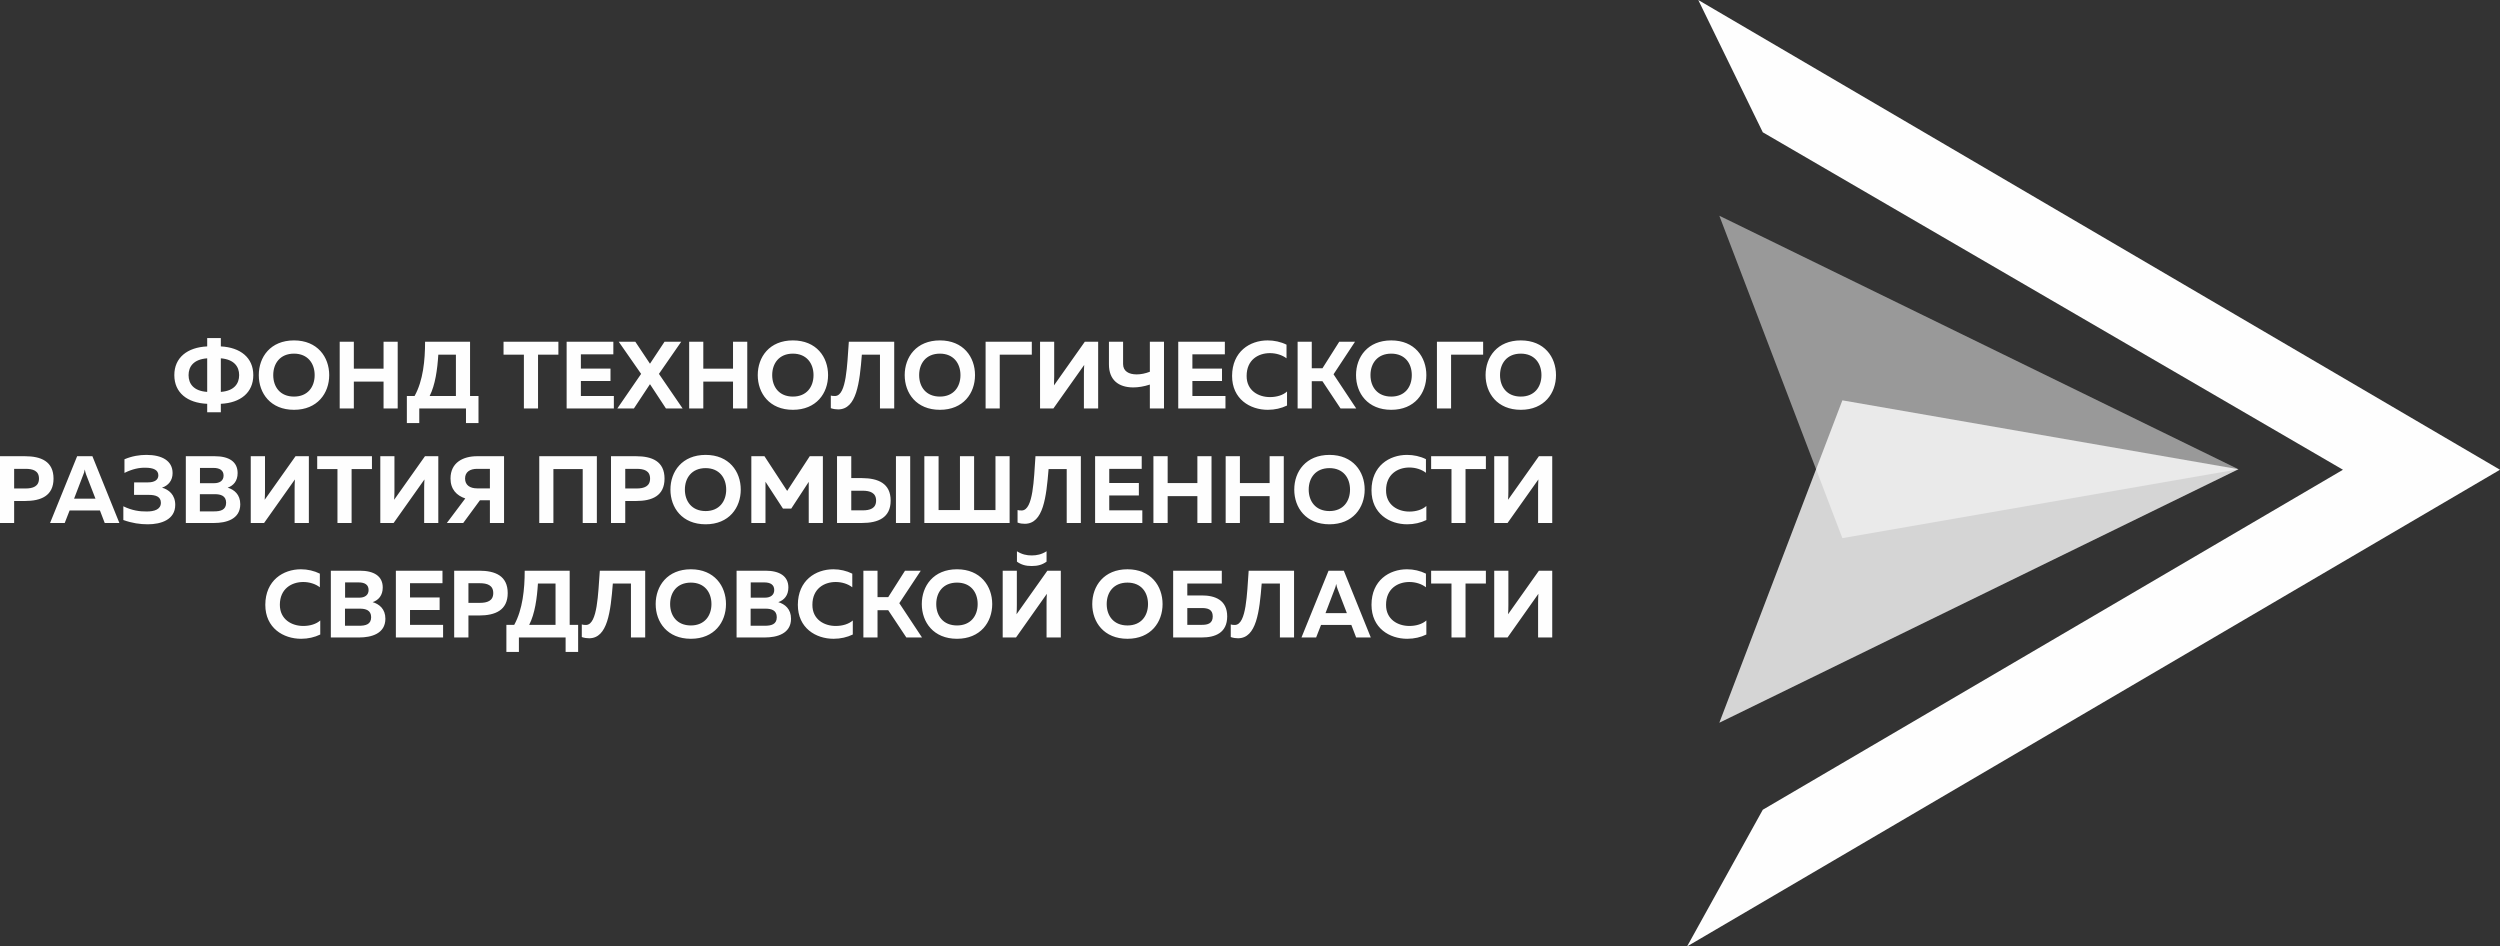
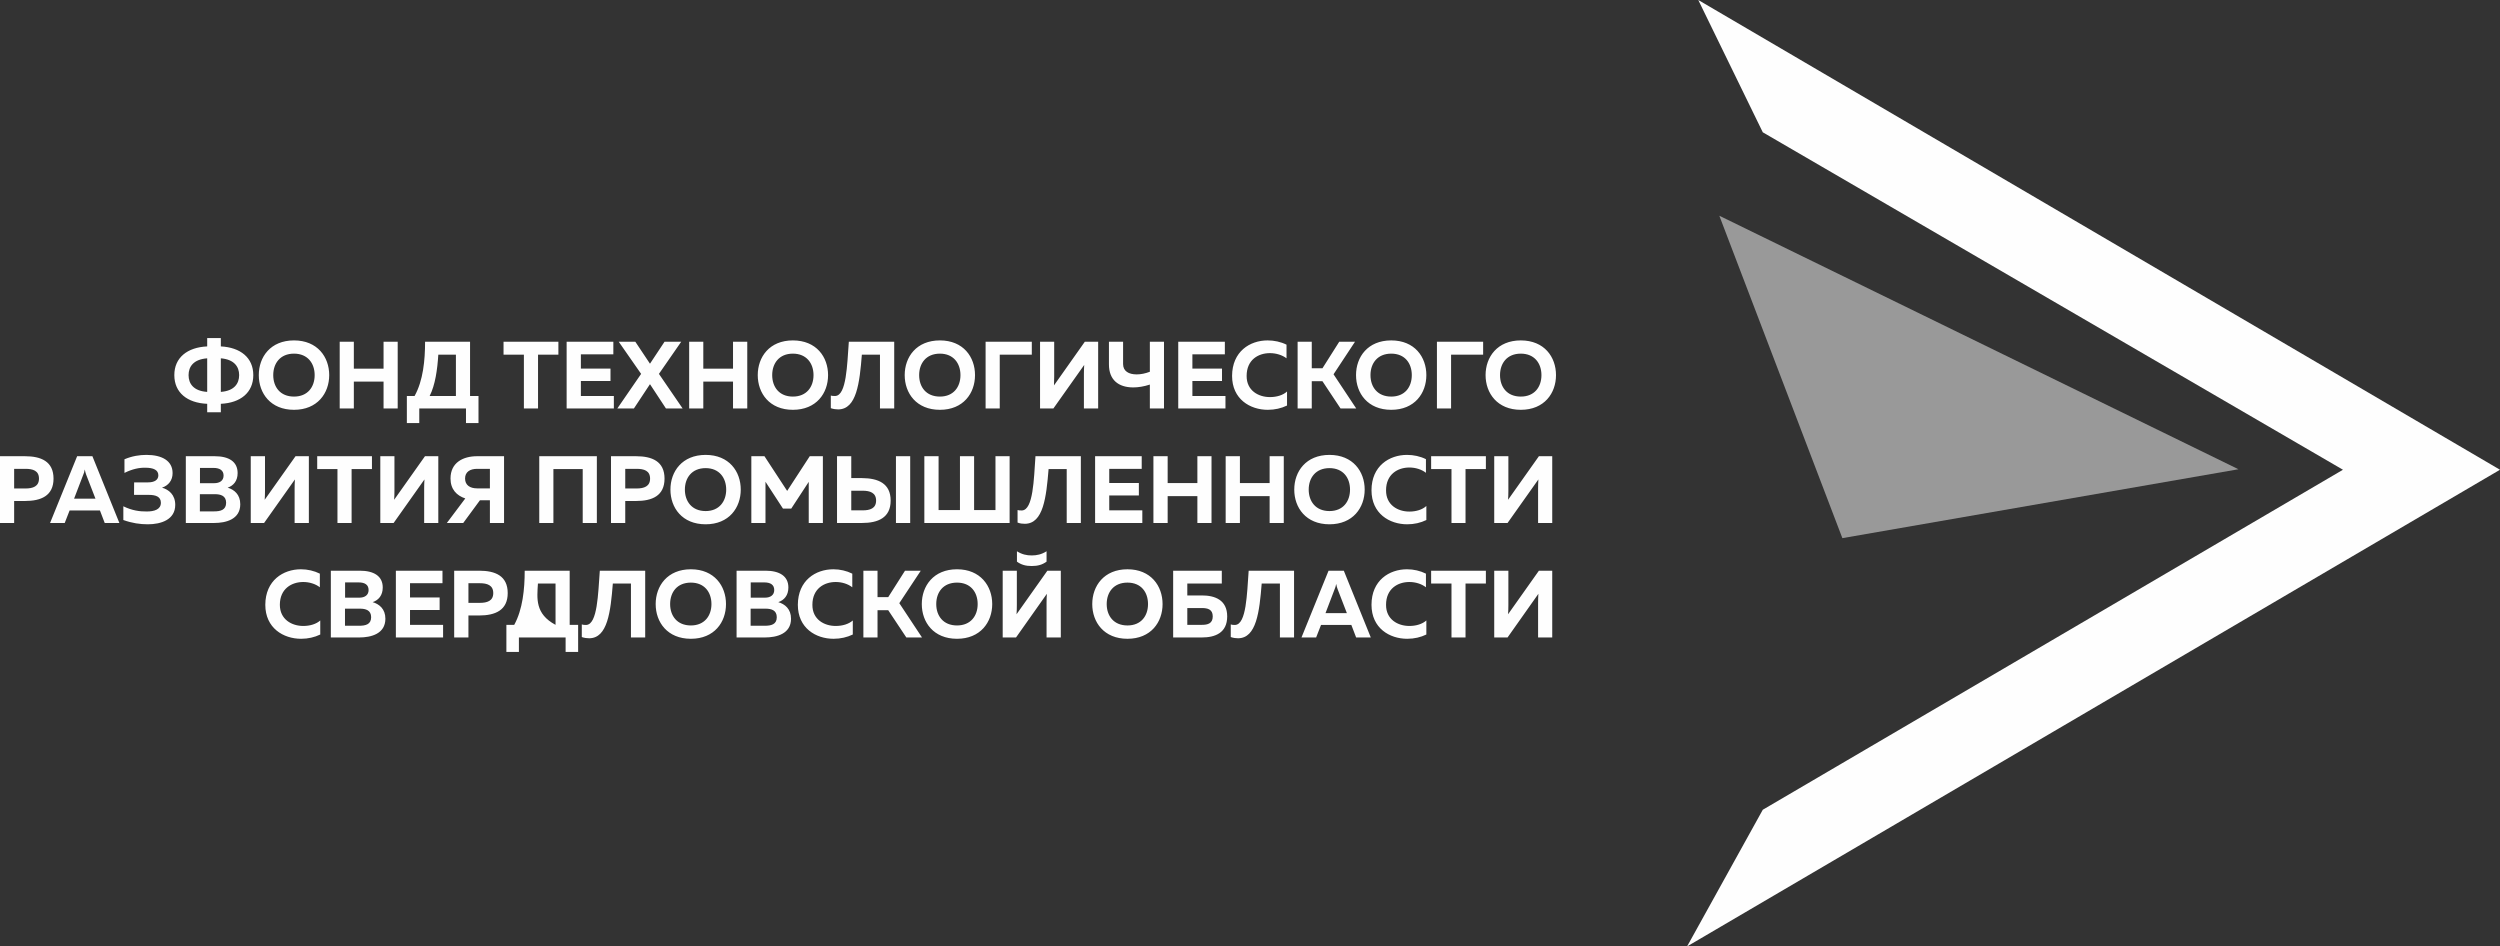
<svg xmlns="http://www.w3.org/2000/svg" width="245.662" height="93" viewBox="0 0 245.662 93" fill="none">
  <rect x="0" y="0" width="245.662" height="93" fill="#333333" stroke="none" />
  <desc>
			Created with Pixso.
	</desc>
  <defs />
  <path id="path" d="M21.7 40.51L21.7 39.68C23.63 39.59 24.89 38.58 24.89 36.86C24.89 35.15 23.63 34.14 21.7 34.04L21.7 33.22L20.36 33.22L20.36 34.04C18.41 34.13 17.13 35.14 17.13 36.86C17.13 38.59 18.41 39.6 20.36 39.68L20.36 40.51L21.7 40.51ZM18.53 36.86C18.53 36.03 19.01 35.31 20.36 35.21L20.36 38.51C19.01 38.42 18.53 37.7 18.53 36.86ZM21.7 35.21C23.02 35.32 23.5 36.04 23.5 36.86C23.5 37.69 23.02 38.41 21.7 38.51L21.7 35.21ZM25.43 36.86C25.43 38.64 26.58 40.27 28.89 40.27C31.19 40.27 32.35 38.64 32.35 36.86C32.35 35.08 31.19 33.45 28.89 33.45C26.58 33.45 25.43 35.08 25.43 36.86ZM30.92 36.86C30.92 38.02 30.24 38.97 28.89 38.97C27.53 38.97 26.85 38.02 26.85 36.86C26.85 35.71 27.53 34.75 28.89 34.75C30.24 34.75 30.92 35.71 30.92 36.86ZM37.69 33.58L37.69 36.23L34.77 36.23L34.77 33.58L33.38 33.58L33.38 40.14L34.77 40.14L34.77 37.5L37.69 37.5L37.69 40.14L39.08 40.14L39.08 33.58L37.69 33.58ZM41.2 41.57L41.2 40.14L45.79 40.14L45.79 41.57L47.02 41.57L47.02 38.91L46.19 38.91L46.19 33.58L41.77 33.58C41.77 35.41 41.58 37.4 40.74 38.91L39.98 38.91L39.98 41.57L41.2 41.57ZM43.07 34.85L44.8 34.85L44.8 38.91L42.22 38.91C42.77 37.83 42.98 36.3 43.07 34.85ZM49.48 33.58L49.48 34.85L51.48 34.85L51.48 40.14L52.87 40.14L52.87 34.85L54.87 34.85L54.87 33.58L49.48 33.58ZM55.68 33.58L55.68 40.14L60.32 40.14L60.32 38.91L57.08 38.91L57.08 37.44L59.99 37.44L59.99 36.22L57.08 36.22L57.08 34.82L60.27 34.82L60.27 33.58L55.68 33.58ZM62.29 40.14L63.87 37.75L65.44 40.14L67.08 40.14L64.75 36.74L66.94 33.58L65.3 33.58L63.87 35.74L62.43 33.58L60.8 33.58L63 36.74L60.66 40.14L62.29 40.14ZM72.03 33.58L72.03 36.23L69.11 36.23L69.11 33.58L67.72 33.58L67.72 40.14L69.11 40.14L69.11 37.5L72.03 37.5L72.03 40.14L73.43 40.14L73.43 33.58L72.03 33.58ZM0 44.83L0 51.39L1.39 51.39L1.39 49.23L2.45 49.23C4.02 49.23 5.26 48.73 5.26 47.03C5.26 45.33 4.02 44.83 2.45 44.83L0 44.83ZM3.83 47.03C3.83 47.8 3.23 48 2.51 48L1.39 48L1.39 46.07L2.51 46.07C3.23 46.07 3.83 46.25 3.83 47.03ZM6.36 51.39L6.84 50.16L9.82 50.16L10.29 51.39L11.73 51.39L9.08 44.83L7.58 44.83L4.92 51.39L6.36 51.39ZM8.18 46.65C8.24 46.52 8.29 46.38 8.33 46.13C8.38 46.38 8.42 46.52 8.47 46.65L9.38 49L7.28 49L8.18 46.65ZM17.22 49.61C17.22 48.62 16.59 48.11 15.92 47.92C16.55 47.71 16.96 47.21 16.96 46.49C16.96 45.28 15.92 44.7 14.39 44.7C13.71 44.7 12.99 44.81 12.23 45.13L12.23 46.47C13.02 46.08 13.68 45.95 14.27 45.96C15.1 45.96 15.56 46.19 15.56 46.71C15.56 47.17 15.16 47.4 14.55 47.4L13.18 47.4L13.17 48.63L14.64 48.63C15.27 48.63 15.81 48.79 15.81 49.4C15.81 50.08 15.13 50.26 14.43 50.26C13.74 50.27 12.98 50.17 12.12 49.75L12.12 51.1C12.99 51.41 13.76 51.52 14.53 51.52C15.82 51.52 17.22 51.07 17.22 49.61ZM18.26 44.83L18.26 51.39L21.05 51.39C22.19 51.39 23.61 51.04 23.61 49.55C23.61 48.59 23.01 48.11 22.37 47.92C22.94 47.73 23.35 47.26 23.35 46.49C23.35 45.36 22.49 44.83 21.1 44.83L18.26 44.83ZM22.22 49.4C22.22 50.12 21.66 50.25 21.04 50.25L19.64 50.25L19.64 48.56L21.11 48.56C21.67 48.56 22.22 48.71 22.22 49.4ZM21.97 46.73C21.97 47.24 21.58 47.48 21.05 47.48L19.65 47.48L19.65 45.98L20.98 45.98C21.59 45.98 21.97 46.22 21.97 46.73ZM30.35 51.39L30.35 44.83L29.04 44.83L26.01 49.11C26.03 48.84 26.04 48.51 26.04 48.21L26.04 44.83L24.64 44.83L24.64 51.39L25.95 51.39L28.98 47.11C28.96 47.38 28.95 47.71 28.95 48.01L28.95 51.39L30.35 51.39ZM31.17 44.83L31.17 46.09L33.16 46.09L33.16 51.39L34.55 51.39L34.55 46.09L36.55 46.09L36.55 44.83L31.17 44.83ZM43.07 51.39L43.07 44.83L41.76 44.83L38.73 49.11C38.75 48.84 38.76 48.51 38.76 48.21L38.76 44.83L37.37 44.83L37.37 51.39L38.68 51.39L41.71 47.11C41.69 47.38 41.68 47.71 41.68 48.01L41.68 51.39L43.07 51.39ZM45.52 51.39L47.16 49.16L48.14 49.16L48.14 51.39L49.53 51.39L49.53 44.83L46.88 44.83C45.51 44.83 44.27 45.45 44.27 47.02C44.27 48.09 44.88 48.7 45.72 48.98L43.91 51.39L45.52 51.39ZM45.7 47.02C45.7 46.37 46.19 46.07 46.89 46.07L48.14 46.07L48.14 47.99L46.89 47.99C46.19 47.99 45.7 47.68 45.7 47.02ZM54.38 51.39L54.38 46.09L57.26 46.09L57.26 51.39L58.65 51.39L58.65 44.83L52.99 44.83L52.99 51.39L54.38 51.39ZM60.04 44.83L60.04 51.39L61.44 51.39L61.44 49.23L62.5 49.23C64.07 49.23 65.3 48.73 65.3 47.03C65.3 45.33 64.07 44.83 62.5 44.83L60.04 44.83ZM63.88 47.03C63.88 47.8 63.28 48 62.56 48L61.44 48L61.44 46.07L62.56 46.07C63.28 46.07 63.88 46.25 63.88 47.03ZM65.88 48.11C65.88 49.89 67.03 51.52 69.34 51.52C71.64 51.52 72.79 49.89 72.79 48.11C72.79 46.33 71.64 44.7 69.34 44.7C67.03 44.7 65.88 46.33 65.88 48.11ZM71.36 48.11C71.36 49.26 70.68 50.22 69.34 50.22C67.98 50.22 67.3 49.26 67.3 48.11C67.3 46.96 67.98 46 69.34 46C70.68 46 71.36 46.96 71.36 48.11ZM79.57 44.83L77.35 48.24L75.12 44.83L73.83 44.83L73.83 51.39L75.22 51.39L75.22 47.34L76.94 49.98L77.75 49.98L79.47 47.35L79.47 51.39L80.86 51.39L80.86 44.83L79.57 44.83ZM84.71 51.39C86.28 51.39 87.52 50.88 87.52 49.19C87.52 47.49 86.28 46.99 84.71 46.98L83.65 46.98L83.65 44.83L82.25 44.83L82.25 51.39L84.71 51.39ZM83.65 48.22L84.77 48.22C85.49 48.22 86.09 48.42 86.09 49.19C86.09 49.96 85.49 50.15 84.77 50.15L83.65 50.15L83.65 48.22ZM89.44 51.39L89.44 44.83L88.04 44.83L88.04 51.39L89.44 51.39ZM99.21 51.39L99.21 44.83L97.82 44.83L97.82 50.12L95.72 50.12L95.72 44.83L94.33 44.83L94.33 50.12L92.23 50.12L92.23 44.83L90.83 44.83L90.83 51.39L99.21 51.39ZM101.75 44.83C101.59 47.13 101.53 50.09 100.43 50.16C100.25 50.17 100.11 50.15 99.99 50.12L99.99 51.35C100.25 51.45 100.49 51.47 100.71 51.47C102.52 51.46 102.81 48.89 103.04 46.09L104.82 46.09L104.82 51.39L106.21 51.39L106.21 44.83L101.75 44.83ZM107.61 44.83L107.61 51.39L112.25 51.39L112.25 50.15L109 50.15L109 48.69L111.91 48.69L111.91 47.46L109 47.46L109 46.07L112.19 46.07L112.19 44.83L107.61 44.83ZM117.66 44.83L117.66 47.47L114.74 47.47L114.74 44.83L113.34 44.83L113.34 51.39L114.74 51.39L114.74 48.75L117.66 48.75L117.66 51.39L119.05 51.39L119.05 44.83L117.66 44.83ZM124.76 44.83L124.76 47.47L121.84 47.47L121.84 44.83L120.44 44.83L120.44 51.39L121.84 51.39L121.84 48.75L124.76 48.75L124.76 51.39L126.15 51.39L126.15 44.83L124.76 44.83ZM127.18 48.11C127.18 49.89 128.33 51.52 130.64 51.52C132.94 51.52 134.1 49.89 134.1 48.11C134.1 46.33 132.94 44.7 130.64 44.7C128.33 44.7 127.18 46.33 127.18 48.11ZM132.66 48.11C132.66 49.26 131.99 50.22 130.64 50.22C129.28 50.22 128.6 49.26 128.6 48.11C128.6 46.96 129.28 46 130.64 46C131.99 46 132.66 46.96 132.66 48.11ZM134.77 48.18C134.77 50.47 136.54 51.52 138.28 51.52C138.97 51.52 139.61 51.37 140.16 51.1L140.16 49.72C139.77 50.08 139.16 50.27 138.49 50.27C137.36 50.27 136.19 49.63 136.2 48.18C136.2 46.6 137.35 45.94 138.49 45.94C139.1 45.94 139.7 46.13 140.12 46.46L140.12 45.12C139.56 44.84 138.91 44.7 138.26 44.7C136.52 44.7 134.77 45.79 134.77 48.18ZM140.63 44.83L140.63 46.09L142.63 46.09L142.63 51.39L144.01 51.39L144.01 46.09L146.01 46.09L146.01 44.83L140.63 44.83ZM152.53 51.39L152.53 44.83L151.22 44.83L148.19 49.11C148.21 48.84 148.22 48.51 148.22 48.21L148.22 44.83L146.83 44.83L146.83 51.39L148.14 51.39L151.17 47.11C151.15 47.38 151.14 47.71 151.14 48.01L151.14 51.39L152.53 51.39ZM74.46 36.86C74.46 38.64 75.61 40.27 77.91 40.27C80.22 40.27 81.37 38.64 81.37 36.86C81.37 35.08 80.22 33.45 77.91 33.45C75.61 33.45 74.46 35.08 74.46 36.86ZM79.94 36.86C79.94 38.02 79.26 38.97 77.91 38.97C76.56 38.97 75.88 38.02 75.88 36.86C75.88 35.71 76.56 34.75 77.91 34.75C79.26 34.75 79.94 35.71 79.94 36.86ZM83.41 33.58C83.24 35.89 83.18 38.84 82.09 38.91C81.9 38.92 81.76 38.91 81.64 38.87L81.64 40.11C81.9 40.2 82.14 40.23 82.37 40.23C84.17 40.22 84.47 37.64 84.69 34.85L86.47 34.85L86.47 40.14L87.87 40.14L87.87 33.58L83.41 33.58ZM88.9 36.86C88.9 38.64 90.05 40.27 92.36 40.27C94.66 40.27 95.81 38.64 95.81 36.86C95.81 35.08 94.66 33.45 92.36 33.45C90.05 33.45 88.9 35.08 88.9 36.86ZM94.38 36.86C94.38 38.02 93.7 38.97 92.36 38.97C91 38.97 90.32 38.02 90.32 36.86C90.32 35.71 91 34.75 92.36 34.75C93.7 34.75 94.38 35.71 94.38 36.86ZM98.24 40.14L98.24 34.85L101.39 34.85L101.39 33.58L96.85 33.58L96.85 40.14L98.24 40.14ZM107.91 40.14L107.91 33.58L106.6 33.58L103.57 37.87C103.58 37.59 103.59 37.27 103.59 36.97L103.59 33.58L102.2 33.58L102.2 40.14L103.51 40.14L106.54 35.86C106.52 36.13 106.51 36.46 106.51 36.76L106.51 40.14L107.91 40.14ZM114.38 40.14L114.38 33.58L112.99 33.58L112.99 36.53C112.55 36.7 112.11 36.79 111.7 36.79C110.92 36.79 110.36 36.48 110.36 35.77L110.36 33.58L108.97 33.58L108.97 35.81C108.97 37.33 109.9 38.06 111.34 38.07C111.86 38.07 112.41 37.98 112.99 37.79L112.99 40.14L114.38 40.14ZM115.78 33.58L115.78 40.14L120.42 40.14L120.42 38.91L117.17 38.91L117.17 37.44L120.08 37.44L120.08 36.22L117.17 36.22L117.17 34.82L120.36 34.82L120.36 33.58L115.78 33.58ZM121.07 36.94C121.07 39.22 122.84 40.27 124.58 40.27C125.27 40.27 125.91 40.12 126.47 39.85L126.47 38.47C126.08 38.83 125.46 39.02 124.79 39.02C123.66 39.02 122.49 38.38 122.5 36.94C122.5 35.35 123.65 34.7 124.79 34.7C125.4 34.7 126 34.89 126.42 35.21L126.42 33.87C125.86 33.59 125.21 33.45 124.56 33.45C122.82 33.45 121.08 34.54 121.07 36.94ZM128.9 40.14L128.9 37.46L129.95 37.46L131.73 40.14L133.27 40.14L131.04 36.78L133.15 33.58L131.6 33.58L129.95 36.19L128.9 36.19L128.9 33.58L127.51 33.58L127.51 40.14L128.9 40.14ZM133.25 36.86C133.25 38.64 134.4 40.27 136.71 40.27C139.01 40.27 140.16 38.64 140.16 36.86C140.16 35.08 139.01 33.45 136.71 33.45C134.4 33.45 133.25 35.08 133.25 36.86ZM138.73 36.86C138.73 38.02 138.06 38.97 136.71 38.97C135.35 38.97 134.67 38.02 134.67 36.86C134.67 35.71 135.35 34.75 136.71 34.75C138.06 34.75 138.73 35.71 138.73 36.86ZM142.59 40.14L142.59 34.85L145.74 34.85L145.74 33.58L141.2 33.58L141.2 40.14L142.59 40.14ZM145.98 36.86C145.98 38.64 147.14 40.27 149.44 40.27C151.75 40.27 152.9 38.64 152.9 36.86C152.9 35.08 151.75 33.45 149.44 33.45C147.14 33.45 145.98 35.08 145.98 36.86ZM151.47 36.86C151.47 38.02 150.79 38.97 149.44 38.97C148.08 38.97 147.4 38.02 147.4 36.86C147.4 35.71 148.08 34.75 149.44 34.75C150.79 34.75 151.47 35.71 151.47 36.86Z" fill="#FEFEFE" fill-opacity="1" fill-rule="nonzero" />
-   <path id="path" d="M26.07 59.43C26.07 61.72 27.85 62.77 29.59 62.77C30.27 62.77 30.92 62.62 31.47 62.35L31.47 60.97C31.08 61.32 30.47 61.51 29.8 61.51C28.67 61.51 27.5 60.87 27.5 59.43C27.5 57.85 28.66 57.19 29.8 57.19C30.4 57.19 31.01 57.38 31.43 57.71L31.43 56.37C30.87 56.09 30.22 55.94 29.57 55.94C27.83 55.94 26.08 57.03 26.07 59.43ZM32.51 56.08L32.51 62.64L35.31 62.64C36.45 62.64 37.87 62.29 37.87 60.8C37.87 59.83 37.26 59.36 36.62 59.17C37.2 58.97 37.61 58.5 37.61 57.73C37.61 56.61 36.74 56.08 35.36 56.08L32.51 56.08ZM36.47 60.65C36.47 61.36 35.92 61.49 35.29 61.49L33.9 61.49L33.9 59.81L35.37 59.81C35.93 59.81 36.47 59.96 36.47 60.65ZM36.22 57.98C36.22 58.48 35.84 58.73 35.31 58.73L33.91 58.73L33.91 57.23L35.24 57.23C35.85 57.23 36.22 57.46 36.22 57.98ZM38.9 56.08L38.9 62.64L43.54 62.64L43.54 61.4L40.29 61.4L40.29 59.94L43.2 59.94L43.2 58.71L40.29 58.71L40.29 57.31L43.48 57.31L43.48 56.08L38.9 56.08ZM44.63 56.08L44.63 62.64L46.03 62.64L46.03 60.48L47.09 60.48C48.66 60.48 49.89 59.97 49.89 58.28C49.89 56.58 48.66 56.08 47.09 56.08L44.63 56.08ZM48.47 58.28C48.47 59.05 47.87 59.24 47.15 59.24L46.03 59.24L46.03 57.31L47.15 57.31C47.87 57.31 48.47 57.5 48.47 58.28ZM50.99 64.06L50.99 62.64L55.58 62.64L55.58 64.06L56.81 64.06L56.81 61.4L55.98 61.4L55.98 56.08L51.56 56.08C51.56 57.9 51.36 59.89 50.53 61.4L49.76 61.4L49.76 64.06L50.99 64.06ZM52.86 57.34L54.59 57.34L54.59 61.4L52 61.4C52.56 60.32 52.77 58.79 52.86 57.34ZM58.94 56.08C58.77 58.38 58.71 61.33 57.62 61.41C57.43 61.42 57.29 61.4 57.17 61.36L57.17 62.6C57.43 62.69 57.67 62.72 57.9 62.72C59.7 62.71 60 60.13 60.22 57.34L62 57.34L62 62.64L63.4 62.64L63.4 56.08L58.94 56.08ZM64.43 59.36C64.43 61.14 65.58 62.77 67.89 62.77C70.19 62.77 71.34 61.14 71.34 59.36C71.34 57.58 70.19 55.94 67.89 55.94C65.58 55.94 64.43 57.58 64.43 59.36ZM69.91 59.36C69.91 60.51 69.23 61.46 67.89 61.46C66.53 61.46 65.85 60.51 65.85 59.36C65.85 58.2 66.53 57.25 67.89 57.25C69.23 57.25 69.91 58.2 69.91 59.36ZM72.38 56.08L72.38 62.64L75.17 62.64C76.31 62.64 77.73 62.29 77.73 60.8C77.73 59.83 77.12 59.36 76.48 59.17C77.06 58.97 77.47 58.5 77.47 57.73C77.47 56.61 76.6 56.08 75.22 56.08L72.38 56.08ZM76.33 60.65C76.33 61.36 75.78 61.49 75.15 61.49L73.76 61.49L73.76 59.81L75.23 59.81C75.79 59.81 76.33 59.96 76.33 60.65ZM76.08 57.98C76.08 58.48 75.7 58.73 75.17 58.73L73.77 58.73L73.77 57.23L75.1 57.23C75.71 57.23 76.08 57.46 76.08 57.98ZM78.4 59.43C78.4 61.72 80.17 62.77 81.91 62.77C82.6 62.77 83.24 62.62 83.8 62.35L83.8 60.97C83.41 61.32 82.79 61.51 82.12 61.51C80.99 61.51 79.82 60.87 79.83 59.43C79.83 57.85 80.98 57.19 82.12 57.19C82.73 57.19 83.33 57.38 83.75 57.71L83.75 56.37C83.19 56.09 82.54 55.94 81.89 55.94C80.15 55.94 78.41 57.03 78.4 59.43ZM86.23 62.64L86.23 59.96L87.28 59.96L89.06 62.64L90.6 62.64L88.37 59.27L90.48 56.08L88.93 56.08L87.28 58.68L86.23 58.68L86.23 56.08L84.84 56.08L84.84 62.64L86.23 62.64ZM90.58 59.36C90.58 61.14 91.73 62.77 94.04 62.77C96.34 62.77 97.5 61.14 97.5 59.36C97.5 57.58 96.34 55.94 94.04 55.94C91.73 55.94 90.58 57.58 90.58 59.36ZM96.07 59.36C96.07 60.51 95.39 61.46 94.04 61.46C92.68 61.46 92 60.51 92 59.36C92 58.2 92.68 57.25 94.04 57.25C95.39 57.25 96.07 58.2 96.07 59.36ZM102.84 62.64L102.84 59.25C102.84 58.95 102.85 58.62 102.87 58.35L99.84 62.64L98.53 62.64L98.53 56.08L99.92 56.08L99.92 59.46C99.92 59.76 99.91 60.09 99.89 60.36L102.92 56.08L104.24 56.08L104.24 62.64L102.84 62.64ZM102.84 55.19L102.84 54.17C102.35 54.48 101.88 54.58 101.38 54.58C100.88 54.58 100.42 54.48 99.93 54.17L99.93 55.19C100.34 55.49 100.78 55.62 101.38 55.62C101.99 55.62 102.43 55.49 102.84 55.19ZM107.33 59.36C107.33 61.14 108.48 62.77 110.79 62.77C113.09 62.77 114.24 61.14 114.24 59.36C114.24 57.58 113.09 55.94 110.79 55.94C108.48 55.94 107.33 57.58 107.33 59.36ZM112.81 59.36C112.81 60.51 112.14 61.46 110.79 61.46C109.43 61.46 108.75 60.51 108.75 59.36C108.75 58.2 109.43 57.25 110.79 57.25C112.14 57.25 112.81 58.2 112.81 59.36ZM116.67 58.51L116.67 57.34L120.06 57.34L120.06 56.08L115.28 56.08L115.28 62.64L118.1 62.64C119.38 62.64 120.59 62.21 120.59 60.57C120.59 58.95 119.38 58.51 118.1 58.51L116.67 58.51ZM116.67 61.4L116.67 59.75L118.11 59.75C118.66 59.75 119.17 59.87 119.17 60.57C119.17 61.28 118.66 61.4 118.11 61.4L116.67 61.4ZM122.7 56.08C122.53 58.38 122.48 61.33 121.38 61.41C121.2 61.42 121.06 61.4 120.94 61.36L120.94 62.6C121.2 62.69 121.44 62.72 121.66 62.72C123.46 62.71 123.76 60.13 123.98 57.34L125.77 57.34L125.77 62.64L127.16 62.64L127.16 56.08L122.7 56.08ZM129.33 62.64L129.81 61.41L132.79 61.41L133.26 62.64L134.7 62.64L132.05 56.08L130.55 56.08L127.89 62.64L129.33 62.64ZM131.15 57.89C131.21 57.76 131.25 57.63 131.3 57.38C131.35 57.63 131.39 57.76 131.44 57.89L132.35 60.25L130.25 60.25L131.15 57.89ZM134.77 59.43C134.77 61.72 136.54 62.77 138.28 62.77C138.97 62.77 139.61 62.62 140.16 62.35L140.16 60.97C139.77 61.32 139.16 61.51 138.49 61.51C137.36 61.51 136.19 60.87 136.2 59.43C136.2 57.85 137.35 57.19 138.49 57.19C139.1 57.19 139.7 57.38 140.12 57.71L140.12 56.37C139.56 56.09 138.91 55.94 138.26 55.94C136.52 55.94 134.77 57.03 134.77 59.43ZM140.63 56.08L140.63 57.34L142.63 57.34L142.63 62.64L144.01 62.64L144.01 57.34L146.01 57.34L146.01 56.08L140.63 56.08ZM152.53 62.64L152.53 56.08L151.22 56.08L148.19 60.36C148.21 60.09 148.22 59.76 148.22 59.46L148.22 56.08L146.83 56.08L146.83 62.64L148.14 62.64L151.17 58.35C151.15 58.62 151.14 58.95 151.14 59.25L151.14 62.64L152.53 62.64Z" fill="#FEFEFE" fill-opacity="1" fill-rule="nonzero" />
+   <path id="path" d="M26.07 59.43C26.07 61.72 27.85 62.77 29.59 62.77C30.27 62.77 30.92 62.62 31.47 62.35L31.47 60.97C31.08 61.32 30.47 61.51 29.8 61.51C28.67 61.51 27.5 60.87 27.5 59.43C27.5 57.85 28.66 57.19 29.8 57.19C30.4 57.19 31.01 57.38 31.43 57.71L31.43 56.37C30.87 56.09 30.22 55.94 29.57 55.94C27.83 55.94 26.08 57.03 26.07 59.43ZM32.51 56.08L32.51 62.64L35.31 62.64C36.45 62.64 37.87 62.29 37.87 60.8C37.87 59.83 37.26 59.36 36.62 59.17C37.2 58.97 37.61 58.5 37.61 57.73C37.61 56.61 36.74 56.08 35.36 56.08L32.51 56.08ZM36.47 60.65C36.47 61.36 35.92 61.49 35.29 61.49L33.9 61.49L33.9 59.81L35.37 59.81C35.93 59.81 36.47 59.96 36.47 60.65ZM36.22 57.98C36.22 58.48 35.84 58.73 35.31 58.73L33.91 58.73L33.91 57.23L35.24 57.23C35.85 57.23 36.22 57.46 36.22 57.98ZM38.9 56.08L38.9 62.64L43.54 62.64L43.54 61.4L40.29 61.4L40.29 59.94L43.2 59.94L43.2 58.71L40.29 58.71L40.29 57.31L43.48 57.31L43.48 56.08L38.9 56.08ZM44.63 56.08L44.63 62.64L46.03 62.64L46.03 60.48L47.09 60.48C48.66 60.48 49.89 59.97 49.89 58.28C49.89 56.58 48.66 56.08 47.09 56.08L44.63 56.08ZM48.47 58.28C48.47 59.05 47.87 59.24 47.15 59.24L46.03 59.24L46.03 57.31L47.15 57.31C47.87 57.31 48.47 57.5 48.47 58.28ZM50.99 64.06L50.99 62.64L55.58 62.64L55.58 64.06L56.81 64.06L56.81 61.4L55.98 61.4L55.98 56.08L51.56 56.08C51.56 57.9 51.36 59.89 50.53 61.4L49.76 61.4L49.76 64.06L50.99 64.06ZM52.86 57.34L54.59 57.34L54.59 61.4C52.56 60.32 52.77 58.79 52.86 57.34ZM58.94 56.08C58.77 58.38 58.71 61.33 57.62 61.41C57.43 61.42 57.29 61.4 57.17 61.36L57.17 62.6C57.43 62.69 57.67 62.72 57.9 62.72C59.7 62.71 60 60.13 60.22 57.34L62 57.34L62 62.64L63.4 62.64L63.4 56.08L58.94 56.08ZM64.43 59.36C64.43 61.14 65.58 62.77 67.89 62.77C70.19 62.77 71.34 61.14 71.34 59.36C71.34 57.58 70.19 55.94 67.89 55.94C65.58 55.94 64.43 57.58 64.43 59.36ZM69.91 59.36C69.91 60.51 69.23 61.46 67.89 61.46C66.53 61.46 65.85 60.51 65.85 59.36C65.85 58.2 66.53 57.25 67.89 57.25C69.23 57.25 69.91 58.2 69.91 59.36ZM72.38 56.08L72.38 62.64L75.17 62.64C76.31 62.64 77.73 62.29 77.73 60.8C77.73 59.83 77.12 59.36 76.48 59.17C77.06 58.97 77.47 58.5 77.47 57.73C77.47 56.61 76.6 56.08 75.22 56.08L72.38 56.08ZM76.33 60.65C76.33 61.36 75.78 61.49 75.15 61.49L73.76 61.49L73.76 59.81L75.23 59.81C75.79 59.81 76.33 59.96 76.33 60.65ZM76.08 57.98C76.08 58.48 75.7 58.73 75.17 58.73L73.77 58.73L73.77 57.23L75.1 57.23C75.71 57.23 76.08 57.46 76.08 57.98ZM78.4 59.43C78.4 61.72 80.17 62.77 81.91 62.77C82.6 62.77 83.24 62.62 83.8 62.35L83.8 60.97C83.41 61.32 82.79 61.51 82.12 61.51C80.99 61.51 79.82 60.87 79.83 59.43C79.83 57.85 80.98 57.19 82.12 57.19C82.73 57.19 83.33 57.38 83.75 57.71L83.75 56.37C83.19 56.09 82.54 55.94 81.89 55.94C80.15 55.94 78.41 57.03 78.4 59.43ZM86.23 62.64L86.23 59.96L87.28 59.96L89.06 62.64L90.6 62.64L88.37 59.27L90.48 56.08L88.93 56.08L87.28 58.68L86.23 58.68L86.23 56.08L84.84 56.08L84.84 62.64L86.23 62.64ZM90.58 59.36C90.58 61.14 91.73 62.77 94.04 62.77C96.34 62.77 97.5 61.14 97.5 59.36C97.5 57.58 96.34 55.94 94.04 55.94C91.73 55.94 90.58 57.58 90.58 59.36ZM96.07 59.36C96.07 60.51 95.39 61.46 94.04 61.46C92.68 61.46 92 60.51 92 59.36C92 58.2 92.68 57.25 94.04 57.25C95.39 57.25 96.07 58.2 96.07 59.36ZM102.84 62.64L102.84 59.25C102.84 58.95 102.85 58.62 102.87 58.35L99.84 62.64L98.53 62.64L98.53 56.08L99.92 56.08L99.92 59.46C99.92 59.76 99.91 60.09 99.89 60.36L102.92 56.08L104.24 56.08L104.24 62.64L102.84 62.64ZM102.84 55.19L102.84 54.17C102.35 54.48 101.88 54.58 101.38 54.58C100.88 54.58 100.42 54.48 99.93 54.17L99.93 55.19C100.34 55.49 100.78 55.62 101.38 55.62C101.99 55.62 102.43 55.49 102.84 55.19ZM107.33 59.36C107.33 61.14 108.48 62.77 110.79 62.77C113.09 62.77 114.24 61.14 114.24 59.36C114.24 57.58 113.09 55.94 110.79 55.94C108.48 55.94 107.33 57.58 107.33 59.36ZM112.81 59.36C112.81 60.51 112.14 61.46 110.79 61.46C109.43 61.46 108.75 60.51 108.75 59.36C108.75 58.2 109.43 57.25 110.79 57.25C112.14 57.25 112.81 58.2 112.81 59.36ZM116.67 58.51L116.67 57.34L120.06 57.34L120.06 56.08L115.28 56.08L115.28 62.64L118.1 62.64C119.38 62.64 120.59 62.21 120.59 60.57C120.59 58.95 119.38 58.51 118.1 58.51L116.67 58.51ZM116.67 61.4L116.67 59.75L118.11 59.75C118.66 59.75 119.17 59.87 119.17 60.57C119.17 61.28 118.66 61.4 118.11 61.4L116.67 61.4ZM122.7 56.08C122.53 58.38 122.48 61.33 121.38 61.41C121.2 61.42 121.06 61.4 120.94 61.36L120.94 62.6C121.2 62.69 121.44 62.72 121.66 62.72C123.46 62.71 123.76 60.13 123.98 57.34L125.77 57.34L125.77 62.64L127.16 62.64L127.16 56.08L122.7 56.08ZM129.33 62.64L129.81 61.41L132.79 61.41L133.26 62.64L134.7 62.64L132.05 56.08L130.55 56.08L127.89 62.64L129.33 62.64ZM131.15 57.89C131.21 57.76 131.25 57.63 131.3 57.38C131.35 57.63 131.39 57.76 131.44 57.89L132.35 60.25L130.25 60.25L131.15 57.89ZM134.77 59.43C134.77 61.72 136.54 62.77 138.28 62.77C138.97 62.77 139.61 62.62 140.16 62.35L140.16 60.97C139.77 61.32 139.16 61.51 138.49 61.51C137.36 61.51 136.19 60.87 136.2 59.43C136.2 57.85 137.35 57.19 138.49 57.19C139.1 57.19 139.7 57.38 140.12 57.71L140.12 56.37C139.56 56.09 138.91 55.94 138.26 55.94C136.52 55.94 134.77 57.03 134.77 59.43ZM140.63 56.08L140.63 57.34L142.63 57.34L142.63 62.64L144.01 62.64L144.01 57.34L146.01 57.34L146.01 56.08L140.63 56.08ZM152.53 62.64L152.53 56.08L151.22 56.08L148.19 60.36C148.21 60.09 148.22 59.76 148.22 59.46L148.22 56.08L146.83 56.08L146.83 62.64L148.14 62.64L151.17 58.35C151.15 58.62 151.14 58.95 151.14 59.25L151.14 62.64L152.53 62.64Z" fill="#FEFEFE" fill-opacity="1" fill-rule="nonzero" />
  <path id="path" d="M245.66 46.16L165.78 93L173.22 79.57L173.22 13L166.88 0L245.66 46.16ZM173.22 13L230.23 46.16L173.22 79.57L173.22 13Z" fill="#FEFEFE" fill-opacity="1" fill-rule="evenodd" />
  <path id="polygon" d="M219.96 46.11L168.95 21.2L181.04 52.88L219.96 46.11Z" fill="#FEFEFE" fill-opacity="0.502" fill-rule="evenodd" />
-   <path id="polygon" d="M219.96 46.11L168.95 71.02L181.04 39.34L219.96 46.11Z" fill="#FEFEFE" fill-opacity="0.8" fill-rule="evenodd" />
</svg>